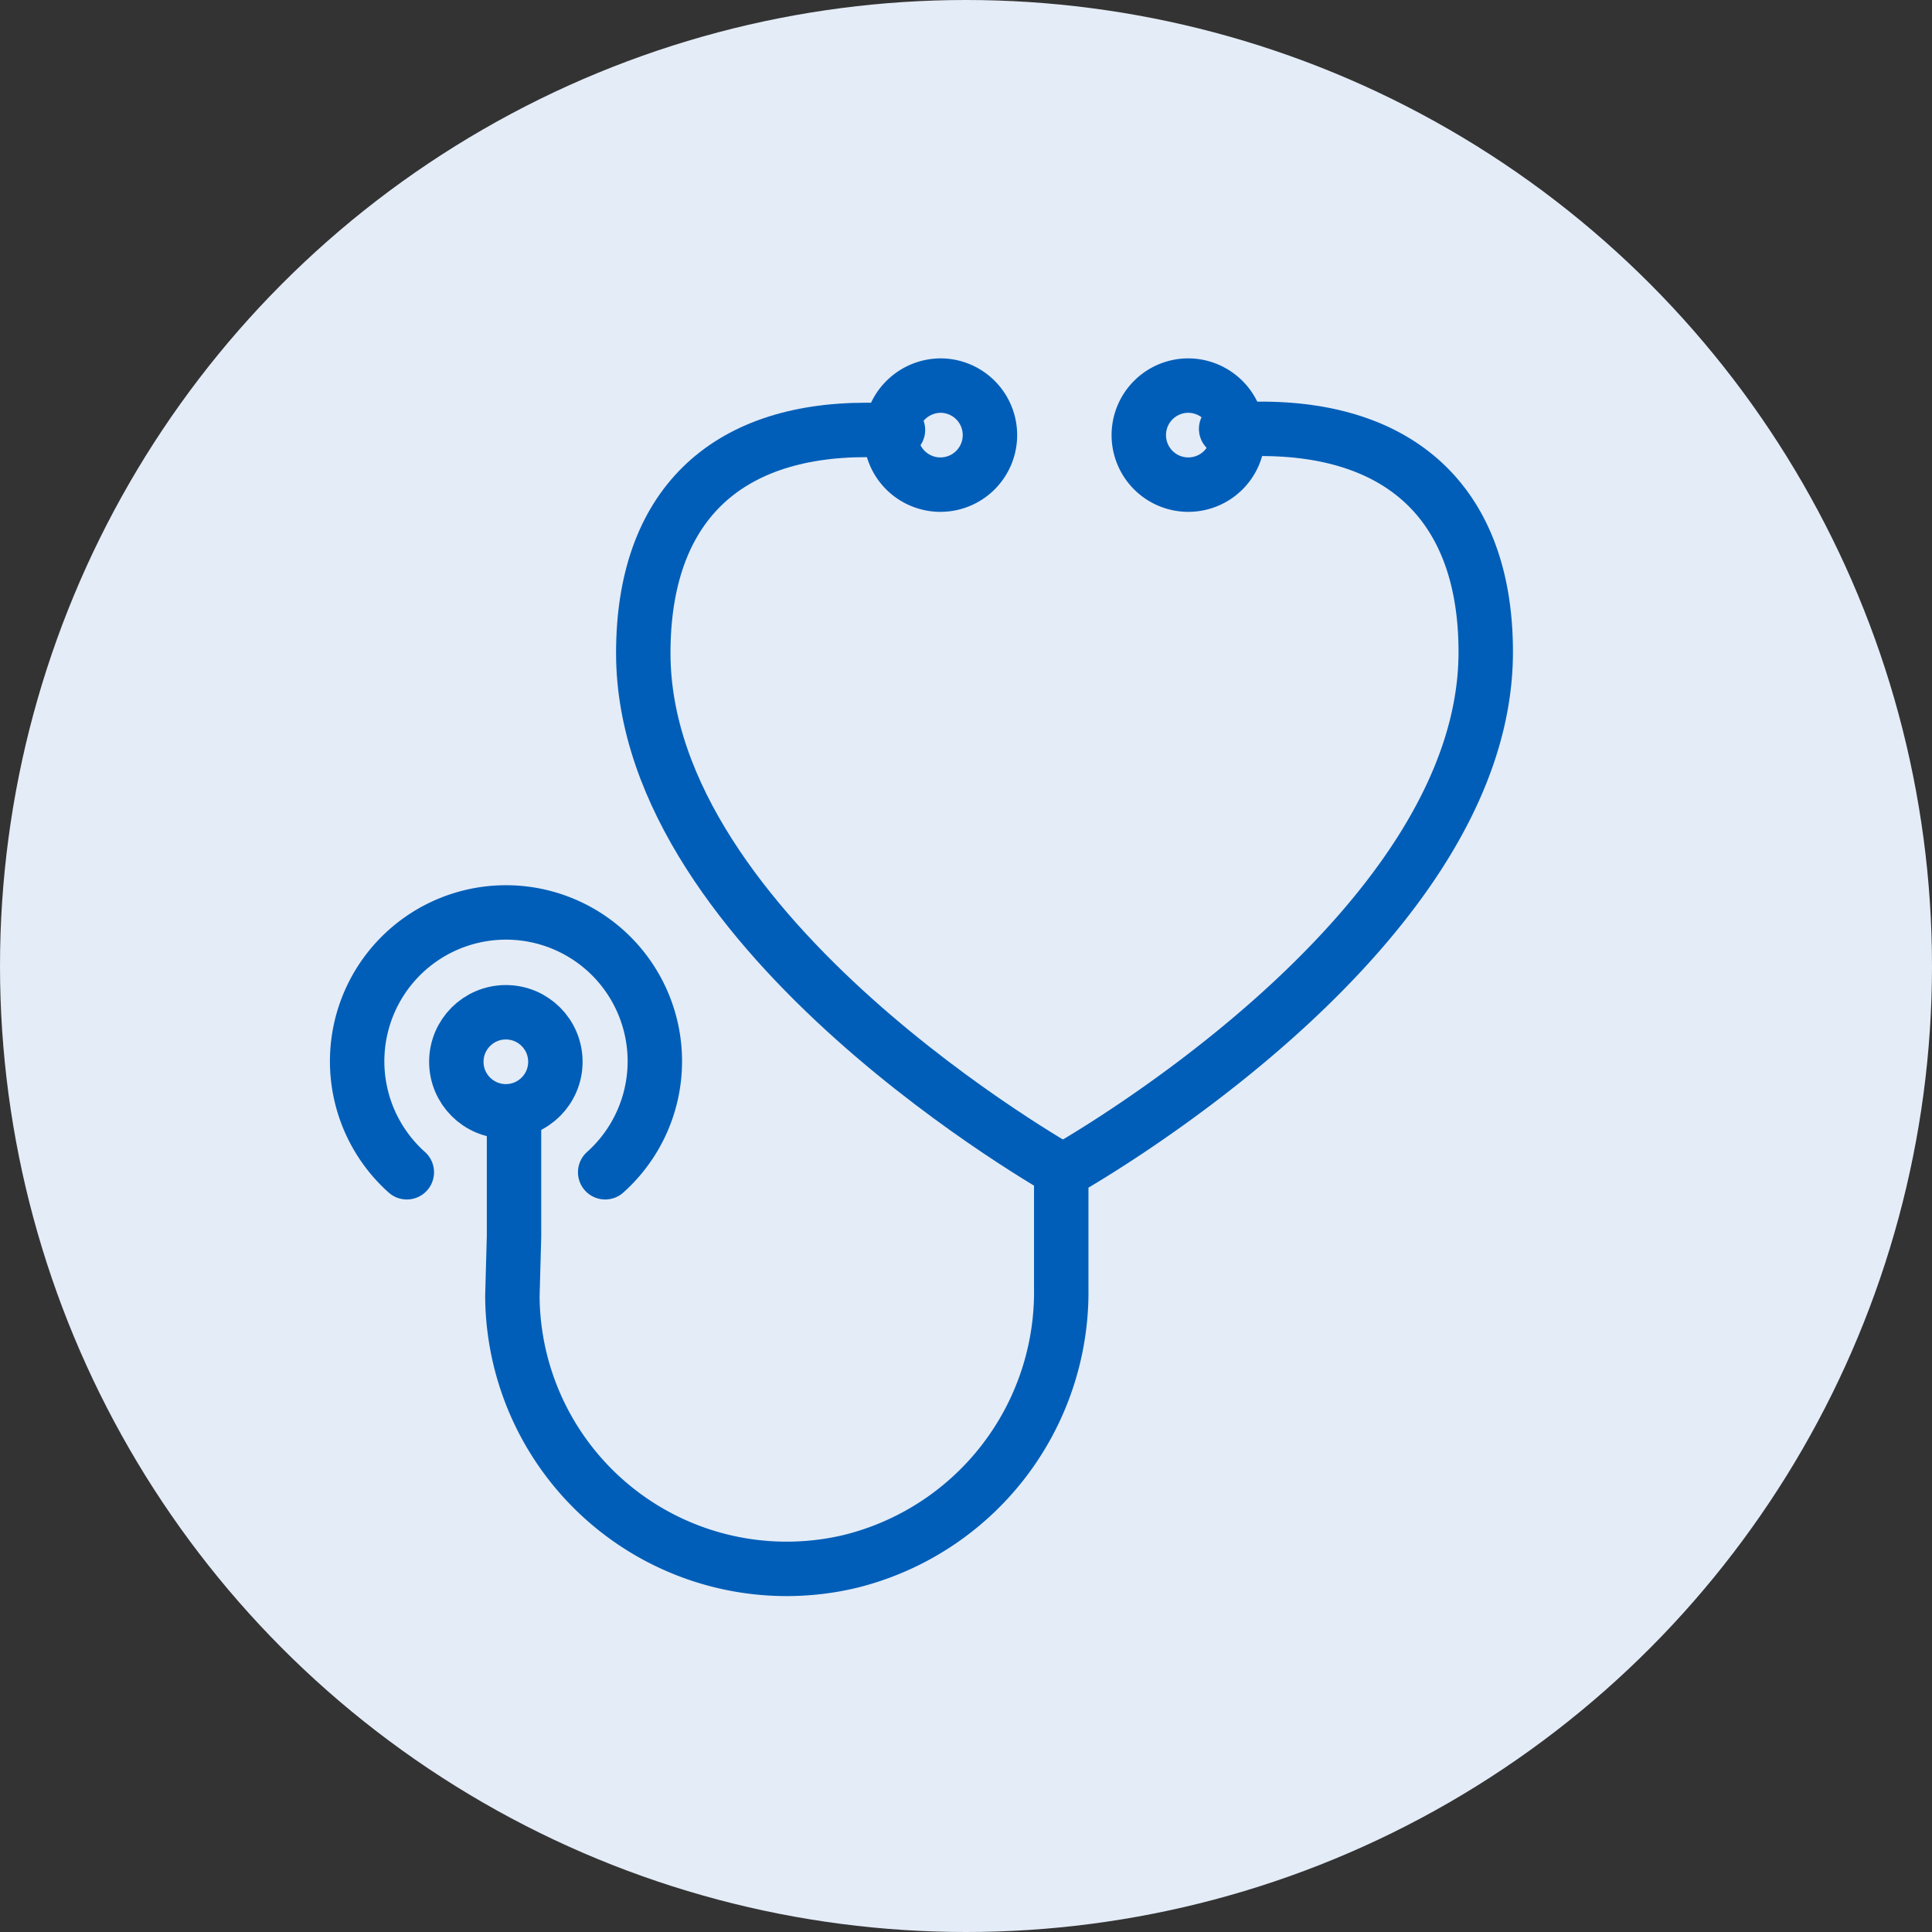
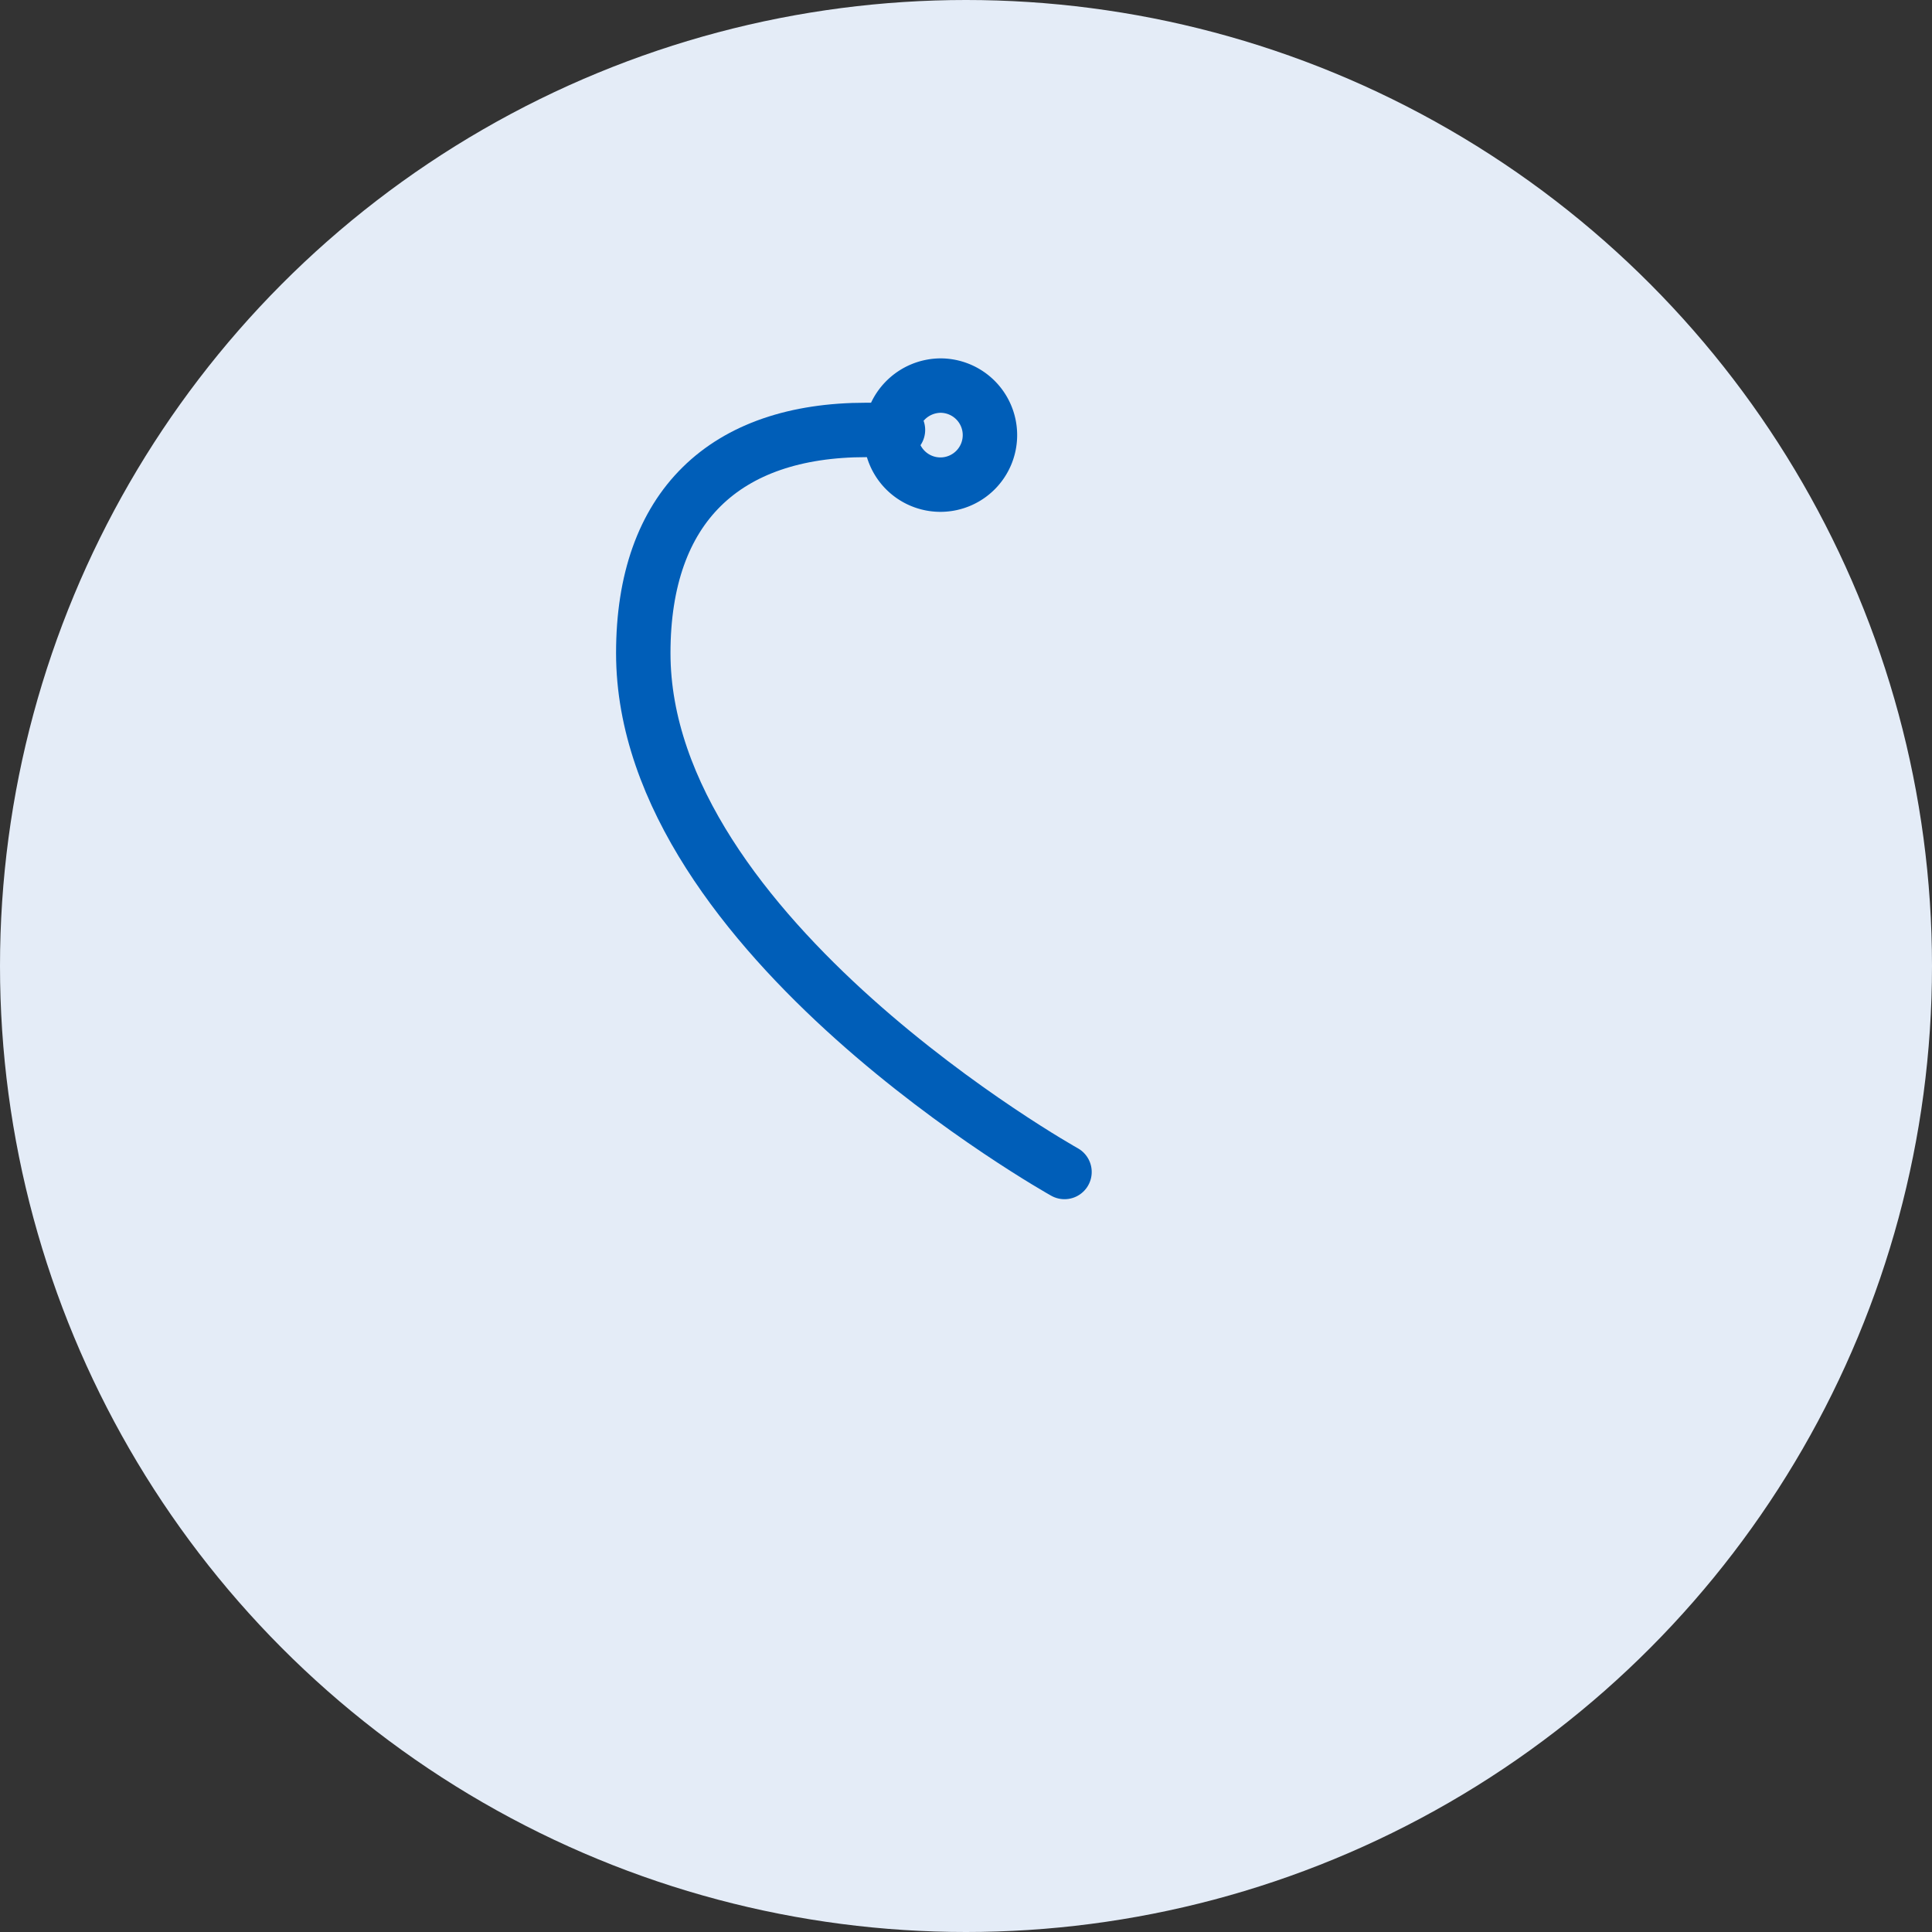
<svg xmlns="http://www.w3.org/2000/svg" width="71" height="71" viewBox="0 0 71 71">
  <rect x="0" y="0" width="71" height="71" fill="#333333" stroke="none" />
  <defs>
    <style>.cls-1{fill:#e4ecf7;}.cls-2{fill:none;stroke:#005eb8;stroke-linecap:round;stroke-linejoin:round;stroke-width:2px;}</style>
  </defs>
  <g id="レイヤー_2" data-name="レイヤー 2">
    <g id="item">
      <circle class="cls-1" cx="35.5" cy="35.5" r="35.5" />
-       <circle class="cls-2" cx="18.59" cy="39.02" r="1.82" />
-       <path class="cls-2" d="M22.24,43.08a5.47,5.47,0,1,0-7.29,0" />
      <path class="cls-2" d="M32.74,16a1.82,1.82,0,1,0,1.83-1.83A1.84,1.84,0,0,0,32.74,16Z" />
      <path class="cls-2" d="M39.12,43.07S23.64,34.42,23.64,24c0-5.38,3-8.2,8.19-8.2H33" />
-       <path class="cls-2" d="M45.49,16a1.82,1.82,0,1,1-1.82-1.83A1.83,1.83,0,0,1,45.49,16Z" />
-       <path class="cls-2" d="M45.06,15.76h1.29c5.19,0,8.25,2.82,8.25,8.2C54.6,34.42,39,43.07,39,43.07v4.26a10.2,10.2,0,0,1-7.75,10.05,10.08,10.08,0,0,1-12.42-9.75l.06-2.2V40.9" />
    </g>
  </g>
</svg>